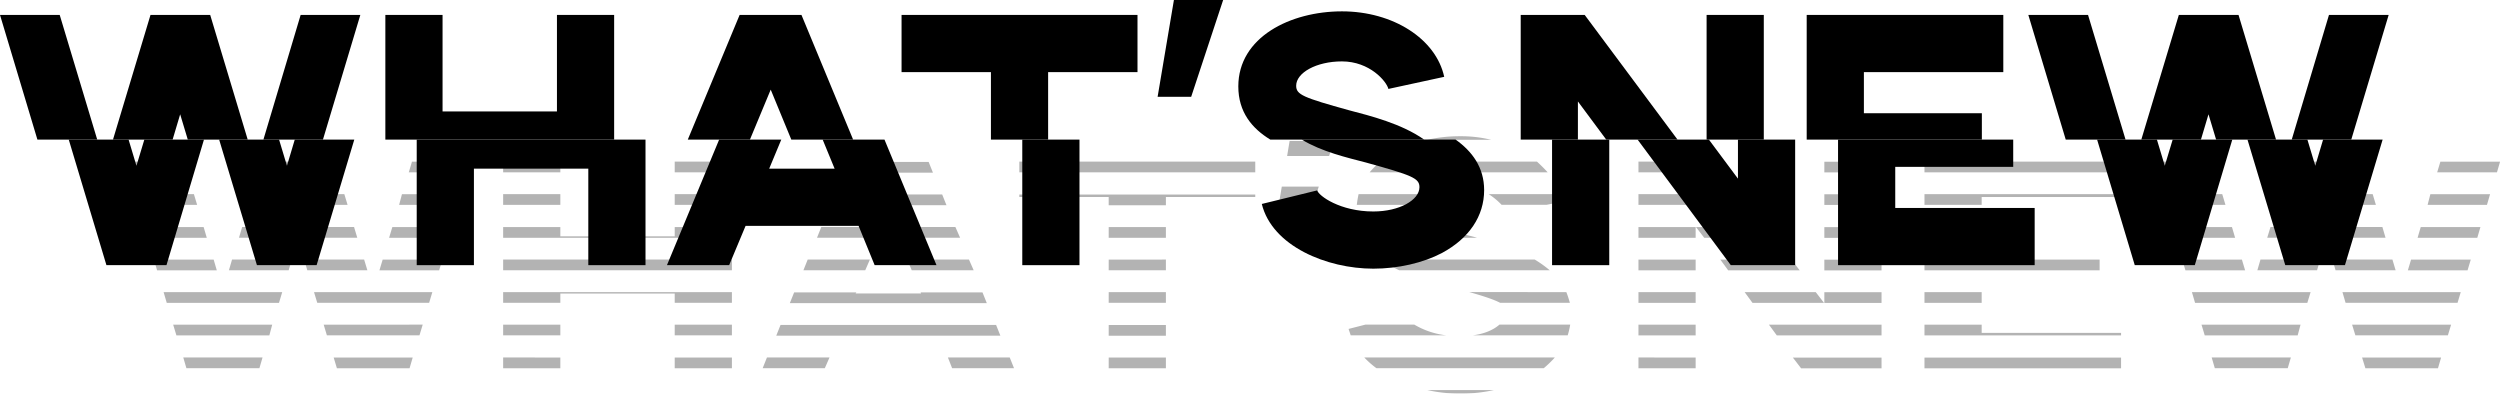
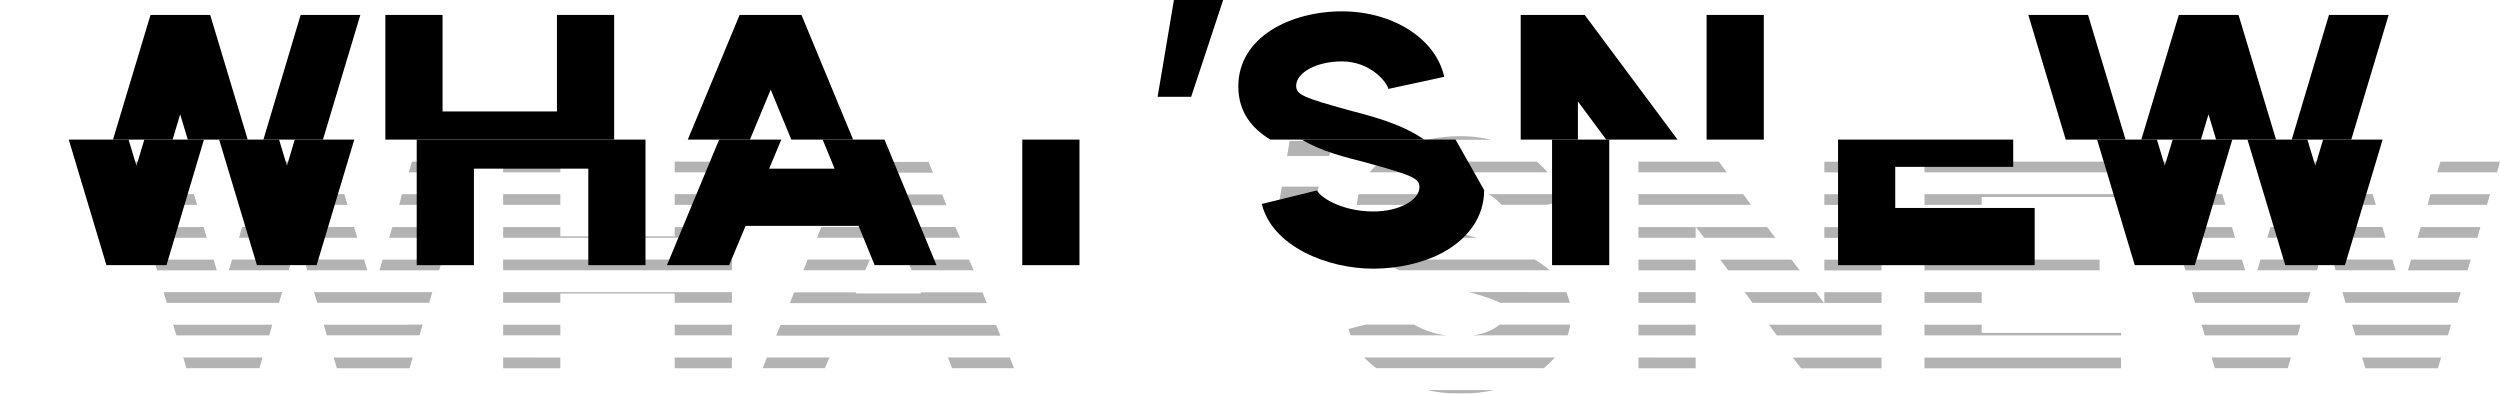
<svg xmlns="http://www.w3.org/2000/svg" viewBox="0 0 1594.49 251.05">
  <defs>
    <style>.cls-1{opacity:0.3;}</style>
  </defs>
  <g id="レイヤー_2" data-name="レイヤー 2">
    <g id="レイヤー_1-2" data-name="レイヤー 1">
      <g class="cls-1">
        <path d="M81.27,109.92l-2-6.84h38.07l2.06,6.84Zm44.46,20.75H87.65l-2.05-6.84h38.08Zm6.16,21H93.81l-2-6.84h38.07Zm6.38,20.74H100.19l-2-6.84h38.08Zm39.67,20.75H106.35l-2-6.84H180Zm-6.15,20.75H112.51l-2.06-6.84h63.16ZM167.45,228l-2,6.84H118.89l-2-6.84Zm18.7-62.47-2.05,6.84H146l2-6.84Zm-31.69-20.74h71.36l2.05,6.84H152.41Zm4.1-14.14,2.05-6.84h59l2.06,6.84ZM165,109.92l2.05-6.84h46.28l2.05,6.84Zm67.25,55.63,2.06,6.84H196l-2-6.84ZM200.28,186.3h75.47l-2.05,6.84H202.34Zm6.16,20.75H269.6l-2.06,6.84H208.49Zm6.38,21h50.39l-2,6.84H214.88Zm31.24-62.47h38.08l-2.06,6.84H242Zm6.16-20.74h38.07l-2.05,6.84H248.16Zm6.15-21h38.08l-2.05,6.84H254.55Zm4.33-13.91,2.06-6.84h38.07l-2.05,6.84Z" />
        <path d="M320.9,109.92v-6.84h36.48v6.84Zm36.48,20.75H320.9v-6.84h36.48Zm72.95,14.14h36.48v6.84H320.9v-6.84h36.48v5.92h72.95ZM320.9,165.55H466.81v6.84H320.9Zm0,20.75H466.81v6.84H430.33v-5.93H357.38v5.93H320.9Zm36.48,27.59H320.9v-6.84h36.48Zm0,14.13v6.84H320.9V228Zm72.95-118.1v-6.84h36.48v6.84Zm0,13.91h36.48v6.84H430.33Zm0,83.22h36.48v6.84H430.33Zm0,21h36.48v6.84H430.33Z" />
        <path d="M529.06,228l-3,6.84H486.42l2.74-6.84Zm-31.24-20.74H635.31l2.73,6.84H495.09Zm89.38-20.75h39.44l2.74,6.84H503.75l2.74-6.84h39.67l-.46.68h41.73Zm-35.34-14.14H512.42l2.73-6.84h39.67Zm8.66-20.74H521.08l2.74-6.84h39.67Zm-28-27.59h68.4l2.73,6.84H529.74Zm5.7-13.91,3-6.84h51.07l2.74,6.84Zm31.92,34.66h39.21l3,6.84H572.83Zm8.43,20.74H618l3,6.84H581.5Zm26,62.47H644l2.74,6.84H607.26Z" />
-         <path d="M650.13,109.92v-6.84H800.6v6.84Zm0,14.14H800.6v1.59h-57v5.25H707.12v-5.25h-57Zm57,20.75H743.6v6.84H707.12Zm0,20.74H743.6v6.84H707.12Zm0,20.75H743.6v6.84H707.12Zm0,21H743.6v6.84H707.12Zm0,20.74H743.6v6.84H707.12Z" />
        <path d="M922.58,213.89h-61.1l-1.37-4.1,10.72-2.74h31.23A51.49,51.49,0,0,0,922.58,213.89ZM903,130.67H865.36a67.75,67.75,0,0,1,1.14-6.84h43.32Q904.69,126.91,903,130.67Zm-36.71,14.14h51.3c4.79,1.36,10.71,3.19,18.47,5.24,1.82.46,3.87.91,5.92,1.6H868.78C867.86,149.37,867,147.09,866.27,144.81ZM870.14,228H991.67a69.24,69.24,0,0,1-7.07,6.84H877.9A55.06,55.06,0,0,1,870.14,228ZM880.4,103.08h99.87q3.75,3.42,6.84,6.84H873.56A49.13,49.13,0,0,1,880.4,103.08Zm.46,62.47h98a73.86,73.86,0,0,1,9.57,6.84h-96A73.44,73.44,0,0,1,880.86,165.55Zm70.22-76.38H910.27a92.76,92.76,0,0,1,21-2.28A80.36,80.36,0,0,1,951.08,89.17Zm-40.81,159.6h42.64a98.25,98.25,0,0,1-21.66,2.28A95.08,95.08,0,0,1,910.27,248.77Zm26.91-62.47H999c.91,2.28,1.6,4.56,2.28,6.84H956.78C953.36,191.32,947.66,189.27,937.18,186.3Zm19.15,20.75h45.14a50,50,0,0,1-1.6,6.84H939.23C946.52,213,952.45,210.47,956.33,207.05Zm-6.84-83.22h45.6a18.75,18.75,0,0,1,1.36,4.79l-10,2H957.7A43.65,43.65,0,0,0,949.49,123.83Z" />
        <path d="M1045,109.92v-6.84h51.3l5,6.84Zm71.82,20.75H1045v-6.84h66.8Zm-35.34,21H1045v-6.84h36.48Zm0,20.74H1045v-6.84h36.48Zm0,20.75H1045V186.3h36.48Zm0,20.75H1045v-6.84h36.48Zm0,14.13v6.84H1045V228Zm5.47-76.37-5.24-6.84h45.37l5.24,6.84Zm10.26,13.9h45.37l5.24,6.84h-45.6Zm60.87,20.75,5.25,6.84h-45.6l-5-6.84Zm-29.86,20.75h71.82v6.84h-66.81Zm15.27,21h56.55v6.84h-51.3Zm20.07-118.1v-6.84h36.48v6.84Zm0,13.91h36.48v6.84h-36.48Zm0,21h36.48v6.84h-36.48Zm0,20.74h36.48v6.84h-36.48Zm0,20.75h36.48v6.84h-36.48Z" />
        <path d="M1227.42,109.92v-6.84h125.39v6.84Zm0,13.91h125.39v1.82H1263.9v5h-36.48Zm0,21h36.48v6.84h-36.48Zm0,20.74h111.71v6.84H1227.42Zm0,20.75h36.48v6.84h-36.48Zm0,20.75h36.48v5.24h88.91v1.6H1227.42Zm0,21h125.39v6.84H1227.42Z" />
        <path d="M1374.93,109.92l-2-6.84H1411l2.06,6.84Zm44.46,20.75h-38.07l-2.06-6.84h38.08Zm6.16,21h-38.08l-2-6.84h38.07Zm6.38,20.74h-38.07l-2.06-6.84h38.08Zm39.67,20.75H1400l-2-6.84h75.69Zm-6.15,20.75h-59.28l-2.06-6.84h63.16ZM1461.11,228l-2,6.84h-46.51l-2-6.84Zm18.7-62.47-2,6.84h-38.08l2-6.84Zm-31.69-20.74h71.36l2,6.84h-75.46Zm4.1-14.14,2-6.84h59.06l2.05,6.84Zm6.39-20.75,2.05-6.84h46.28l2,6.84Zm67.26,55.63,2.05,6.84h-38.31l-2-6.84ZM1494,186.3h75.46l-2.05,6.84H1496Zm6.15,20.75h63.16l-2.06,6.84h-59Zm6.39,21h50.38l-2,6.84h-46.28Zm31.23-62.47h38.08l-2.06,6.84h-38.07Zm6.16-20.74H1582l-2,6.84h-38.08Zm6.15-21h38.08l-2,6.84h-37.85Zm4.33-13.91,2.06-6.84h38.07l-2,6.84Z" />
      </g>
      <polygon points="87.03 105.74 82.01 89.04 43.85 89.04 67.88 169.12 106.18 169.12 130.09 89.04 92.06 89.04 87.03 105.74" />
      <polygon points="188 89.04 183.02 105.74 177.99 89.04 139.77 89.04 163.87 169.12 201.94 169.12 225.97 89.04 188 89.04" />
      <polygon points="265.78 89.04 265.78 169.12 302.26 169.12 302.26 107.56 375.22 107.56 375.22 169.12 411.7 169.12 411.7 89.04 265.78 89.04" />
      <polygon points="524.69 89.04 532.31 107.56 490.59 107.56 498.3 89.04 458.67 89.04 425.38 169.12 465.05 169.12 475.54 144.04 547.59 144.04 557.85 169.12 597.29 169.12 564.12 89.04 524.69 89.04" />
      <rect x="652.01" y="89.04" width="36.48" height="80.08" />
-       <path d="M928.33,89H830.21c12.81,7.8,29.08,11.54,40.91,14.64,29.64,8.21,34.2,10,34.2,15.74,0,8.2-12.77,15.5-29.42,15.5-21.2,0-34.88-10-35.79-13.45l-35.34,8.66c6.61,26.91,41.49,41.27,71.13,41.27,15.74,0,31.7-3.65,43.78-10,17.33-9.35,26.9-23.49,26.9-40.13C946.58,106.74,938.9,96.49,928.33,89Z" />
+       <path d="M928.33,89H830.21c12.81,7.8,29.08,11.54,40.91,14.64,29.64,8.21,34.2,10,34.2,15.74,0,8.2-12.77,15.5-29.42,15.5-21.2,0-34.88-10-35.79-13.45l-35.34,8.66c6.61,26.91,41.49,41.27,71.13,41.27,15.74,0,31.7-3.65,43.78-10,17.33-9.35,26.9-23.49,26.9-40.13Z" />
      <rect x="989.9" y="89.04" width="36.48" height="80.08" />
-       <polygon points="1108.46 89.04 1108.46 113.94 1089.92 89.04 1044.45 89.04 1103.9 169.12 1144.94 169.12 1144.94 89.04 1108.46 89.04" />
      <polygon points="1208.78 106.42 1284.02 106.42 1284.02 89.04 1172.3 89.04 1172.3 169.12 1297.7 169.12 1297.7 132.64 1208.78 132.64 1208.78 106.42" />
      <polygon points="1476.68 105.74 1471.65 89.04 1433.43 89.04 1457.53 169.12 1495.6 169.12 1519.63 89.04 1481.66 89.04 1476.68 105.74" />
      <polygon points="1380.69 105.74 1375.67 89.04 1337.52 89.04 1361.54 169.12 1399.84 169.12 1423.75 89.04 1385.72 89.04 1380.69 105.74" />
-       <polygon points="38.08 9.52 0 9.52 23.86 89.04 62.01 89.04 38.08 9.52" />
      <polygon points="134.06 9.52 95.99 9.52 72.06 89.04 110.09 89.04 114.91 72.9 119.77 89.04 157.99 89.04 134.06 9.52" />
      <polygon points="229.82 9.52 191.75 9.52 168 89.04 205.97 89.04 229.82 9.52" />
      <polygon points="391.7 9.52 355.22 9.52 355.22 71.08 282.26 71.08 282.26 9.52 245.78 9.52 245.78 89.04 391.7 89.04 391.7 9.52" />
      <polygon points="491.56 57.17 504.69 89.04 544.12 89.04 511.17 9.52 471.73 9.52 438.67 89.04 478.3 89.04 491.56 57.17" />
-       <polygon points="668.49 46 725.49 46 725.49 9.52 575.01 9.52 575.01 46 632.01 46 632.01 89.04 668.49 89.04 668.49 46" />
      <path d="M860.69,70.4c-29.64-8.21-34-10-34-15.73,0-8.21,12.77-15.51,29.18-15.51,17.79,0,28.5,12.77,29.64,17.56L921.11,49C915.87,24.8,888.51,7.24,855.9,7.24c-32.83,0-66.11,16.42-66.11,47.88,0,16.39,8.78,26.83,20.42,33.92h98.12C893.78,78.79,873.76,73.83,860.69,70.4Z" />
      <polygon points="1010.71 9.52 969.9 9.52 969.9 89.04 1006.38 89.04 1006.38 64.7 1024.45 89.04 1069.92 89.04 1010.71 9.52" />
      <rect x="1088.46" y="9.52" width="36.48" height="79.52" />
-       <polygon points="1264.02 72.22 1188.78 72.22 1188.78 46 1277.7 46 1277.7 9.52 1152.3 9.52 1152.3 89.04 1264.02 89.04 1264.02 72.22" />
      <polygon points="1485.41 9.52 1461.66 89.04 1499.63 89.04 1523.48 9.52 1485.41 9.52" />
      <polygon points="1331.74 9.52 1293.66 9.52 1317.52 89.04 1355.67 89.04 1331.74 9.52" />
      <polygon points="1427.72 9.52 1389.65 9.52 1365.72 89.04 1403.75 89.04 1408.57 72.9 1413.43 89.04 1451.65 89.04 1427.72 9.52" />
      <path d="M748.72,0h31.4l-20.4,61.76h-21.4Z" />
      <g class="cls-1">
        <path d="M841.12,119l-3.2,9.6h-22l1.6-9.6Zm-20.2-19.52,1.6-9.6h28.2l-3,9.6Z" />
      </g>
    </g>
  </g>
</svg>